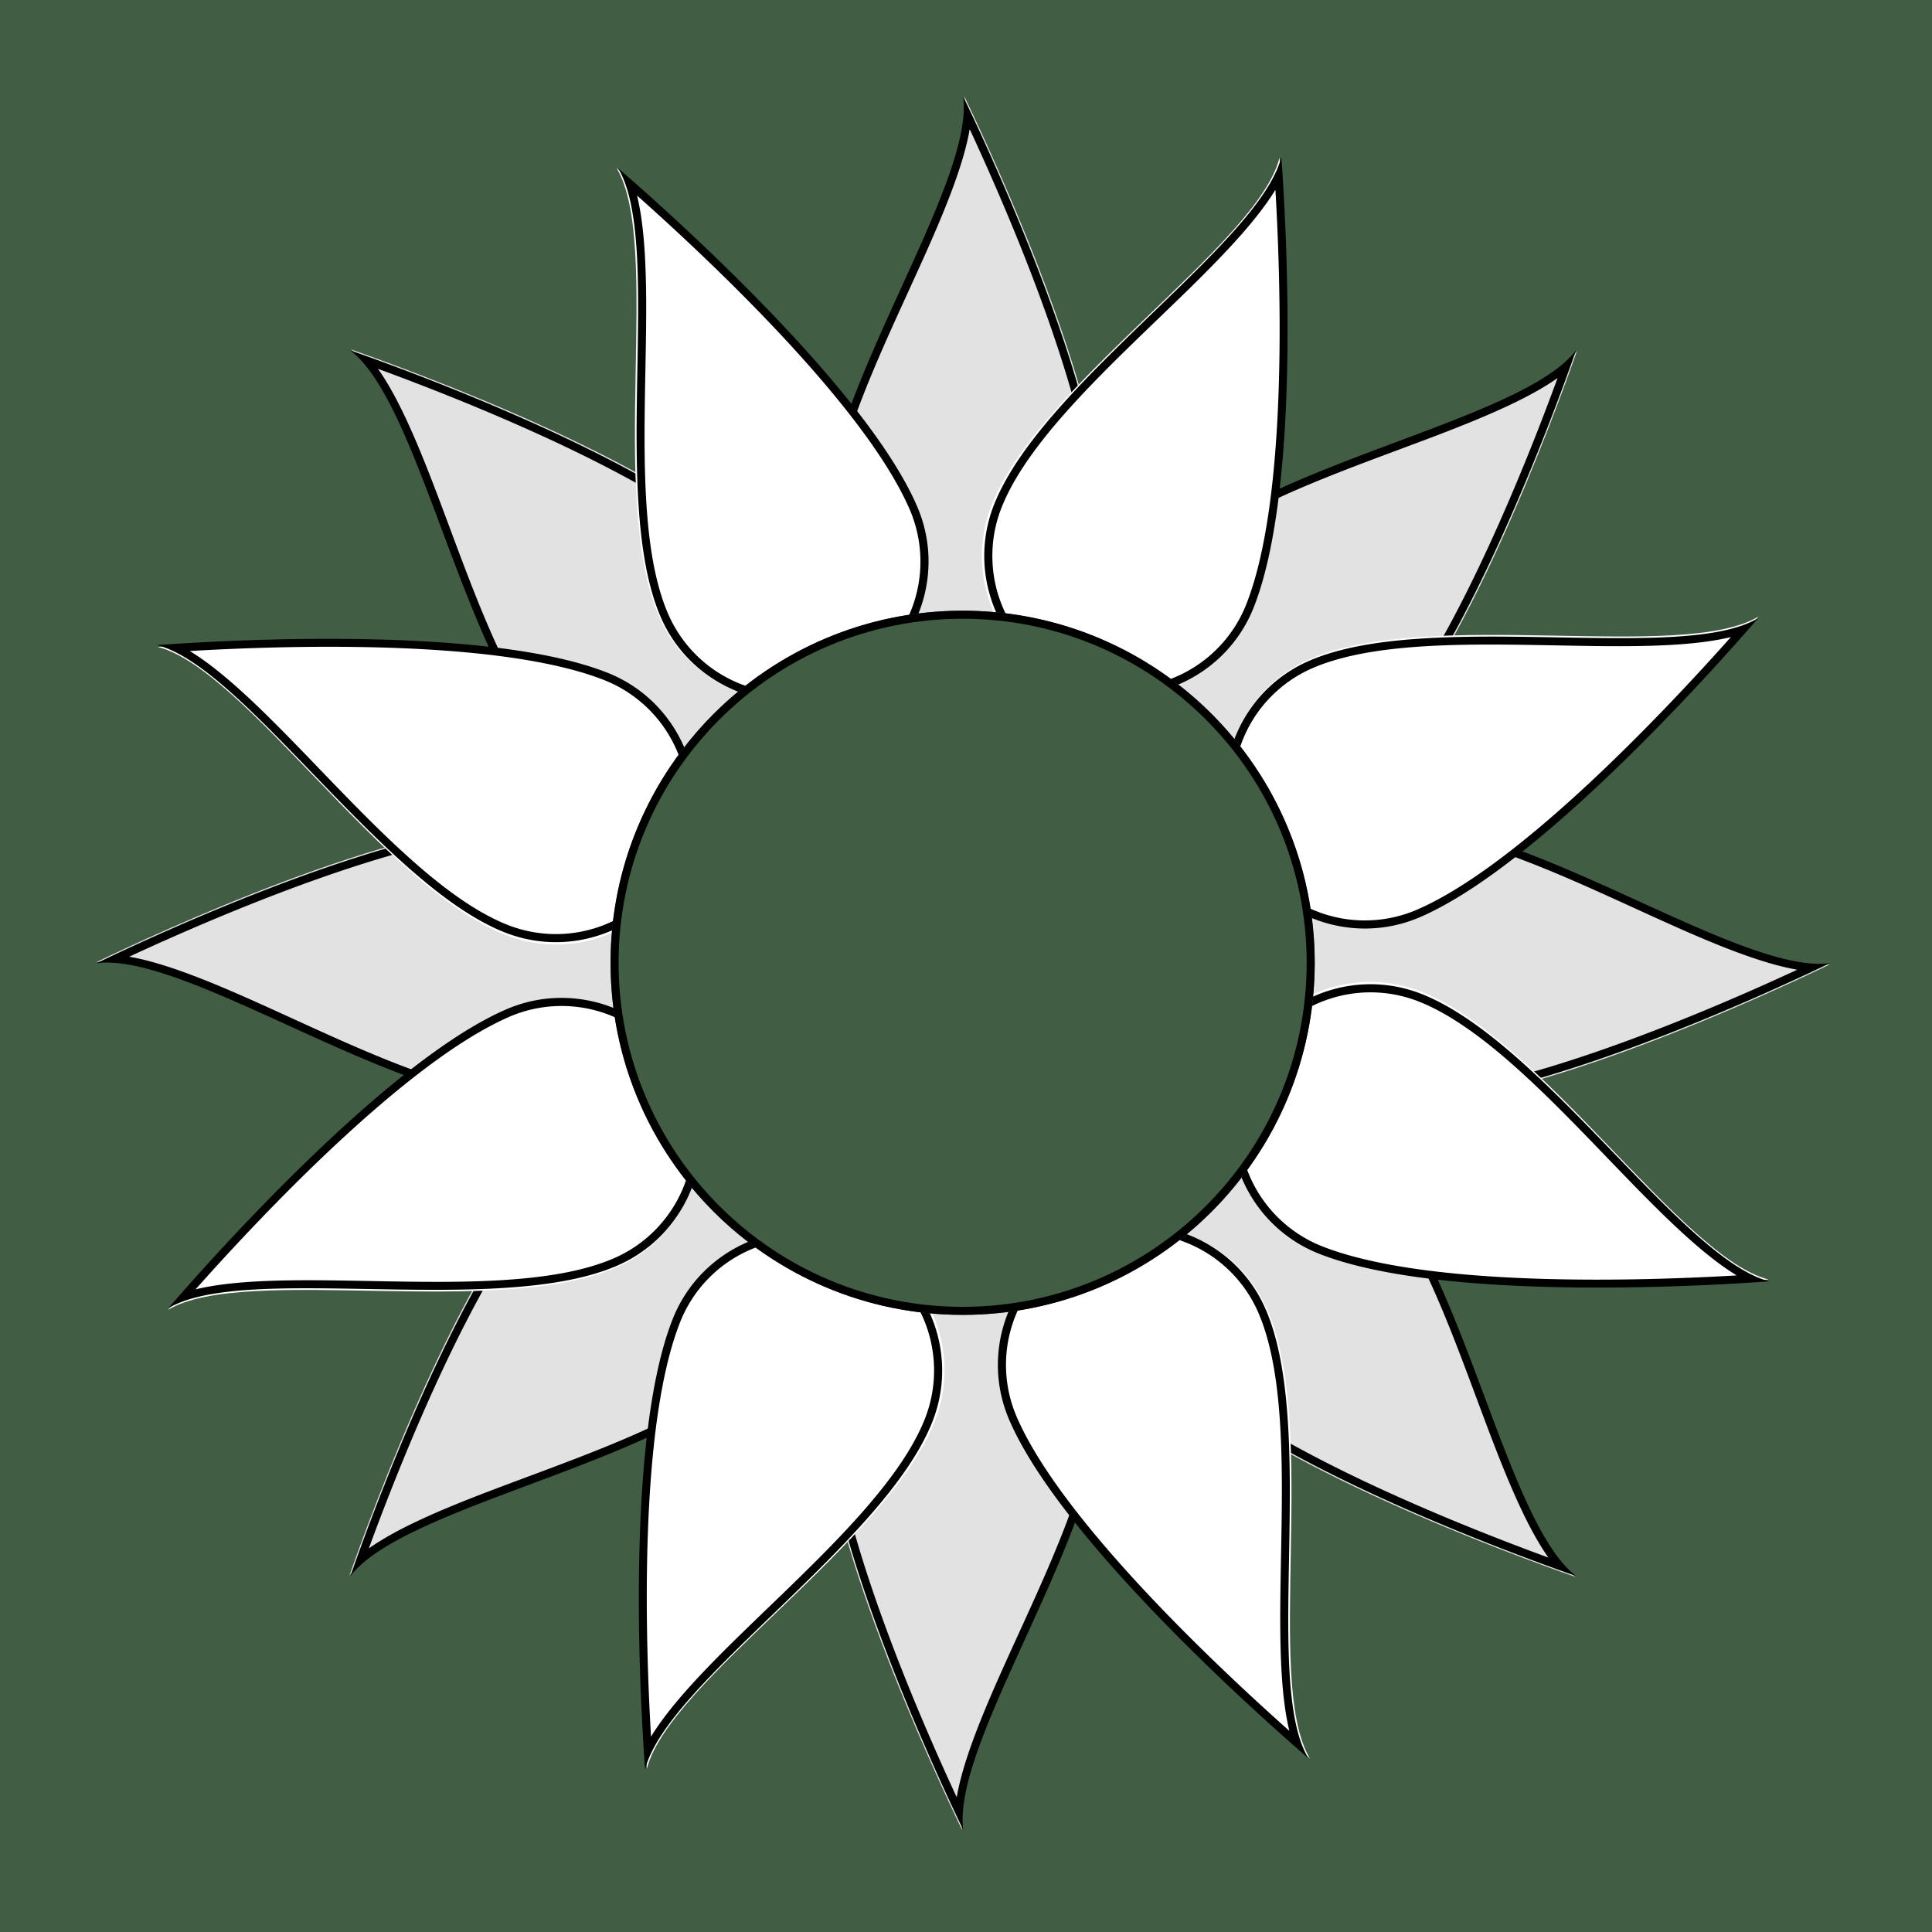
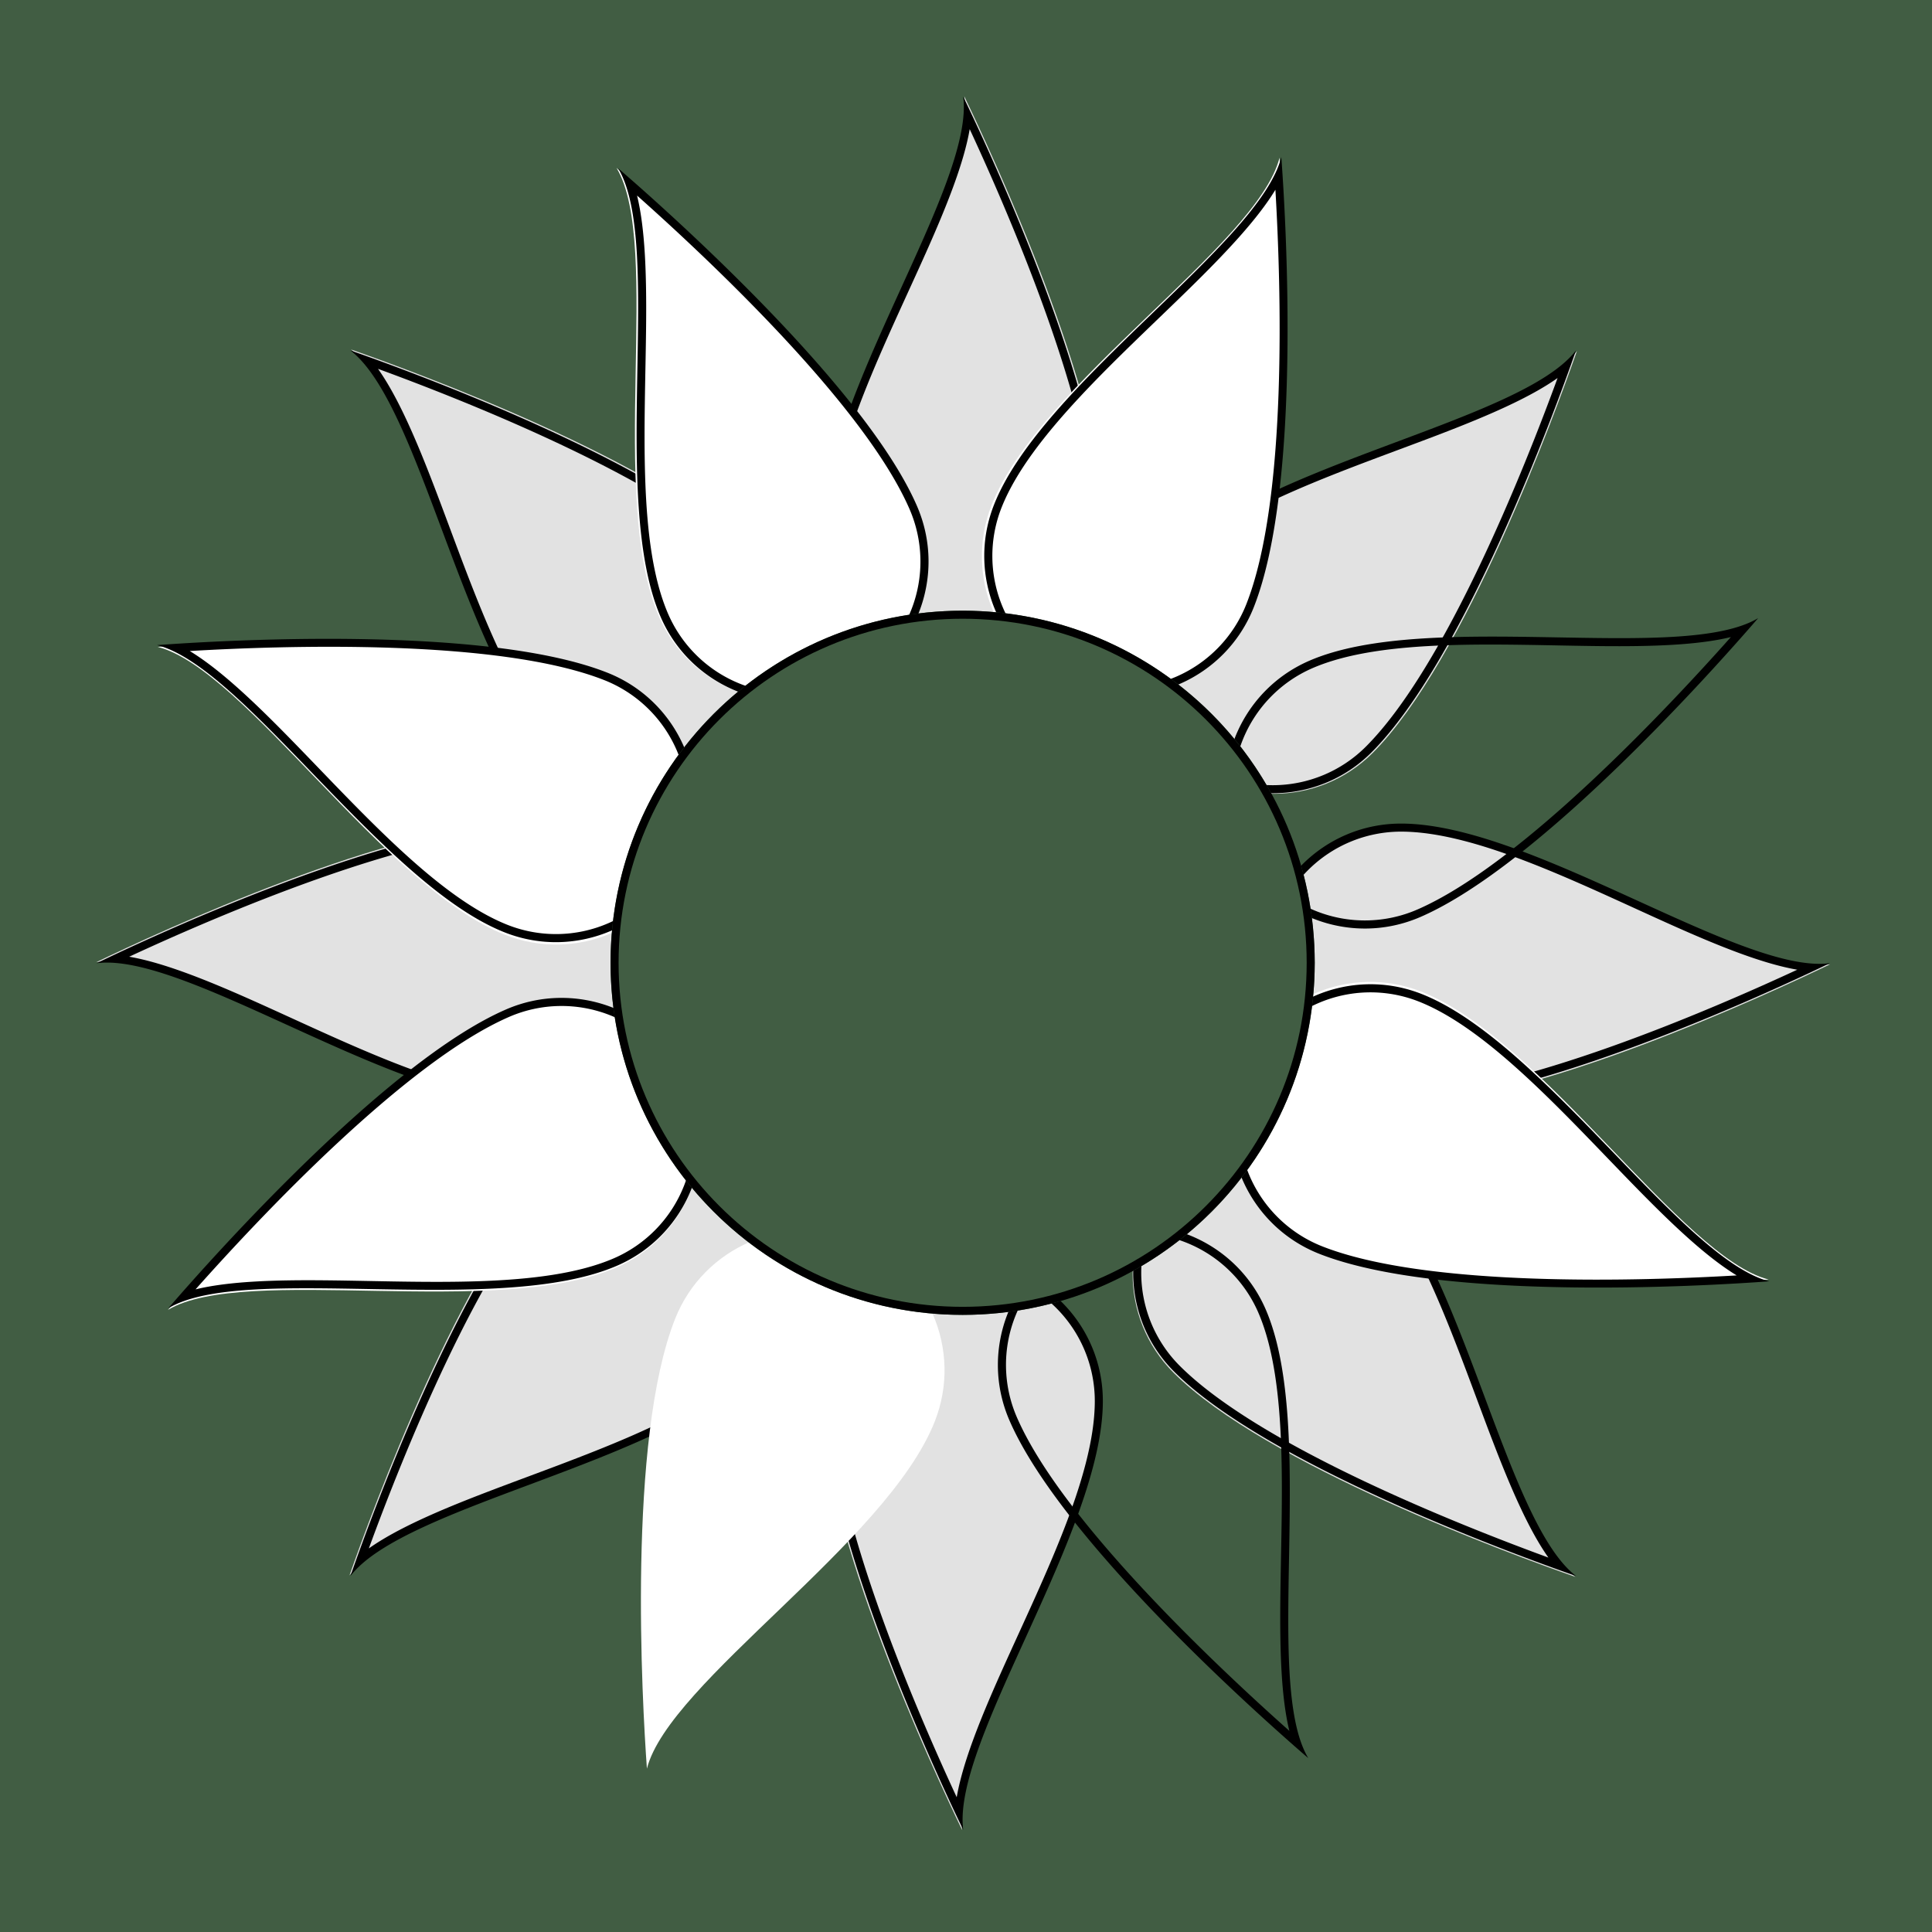
<svg xmlns="http://www.w3.org/2000/svg" viewBox="0 0 120 120" xml:space="preserve" style="fill-rule:evenodd;clip-rule:evenodd;stroke-linejoin:round;stroke-miterlimit:2">
  <path style="fill:#415d43" d="M0 0h120v120H0z" />
  <path d="M197.925 140.258c2.339 17.641-28.282 59.454-28.282 85.34 0 15.337 12.673 27.789 28.282 27.789 15.61 0 28.283-12.452 28.283-27.789 0-25.886-22.436-73.443-28.283-85.34Z" style="fill:#e2e2e2" transform="matrix(.307 0 0 .312 -.868 -37.774)" />
  <path d="M59.827 6c.717 5.506-8.673 18.555-8.673 26.634 0 4.787 3.886 8.673 8.673 8.673s8.673-3.886 8.673-8.673c0-8.079-6.88-22.921-8.673-26.634Zm.403 2.021C62.72 13.385 68 25.595 68 32.634a8.177 8.177 0 0 1-8.173 8.173 8.177 8.177 0 0 1-8.173-8.173c0-4.792 3.366-11.345 5.887-17.004 1.275-2.862 2.328-5.507 2.689-7.607v-.002Z" />
  <path d="M197.925 140.258c2.339 17.641-28.282 59.454-28.282 85.34 0 15.337 12.673 27.789 28.282 27.789 15.61 0 28.283-12.452 28.283-27.789 0-25.886-22.436-73.443-28.283-85.34Z" style="fill:#e2e2e2" transform="matrix(-.307 0 0 -.312 120.522 157.428)" />
  <path d="M59.827 113.654c-.717-5.506 8.673-18.556 8.673-26.635 0-4.786-3.886-8.672-8.673-8.672s-8.673 3.886-8.673 8.672c0 8.08 6.88 22.922 8.673 26.635Zm-.403-2.022c-2.49-5.364-7.77-17.574-7.77-24.613a8.177 8.177 0 0 1 8.173-8.172A8.177 8.177 0 0 1 68 87.019c0 4.793-3.366 11.346-5.887 17.004-1.275 2.863-2.328 5.508-2.69 7.608v.001Z" />
  <path d="M197.925 140.258c2.339 17.641-28.282 59.454-28.282 85.34 0 15.337 12.673 27.789 28.282 27.789 15.61 0 28.283-12.452 28.283-27.789 0-25.886-22.436-73.443-28.283-85.34Z" style="fill:#e2e2e2" transform="matrix(0 .307 -.312 0 157.428 -.868)" />
  <path d="M113.654 59.827c-5.506.717-18.556-8.673-26.634-8.673-4.787 0-8.673 3.886-8.673 8.673S82.233 68.5 87.02 68.5c8.078 0 22.92-6.88 26.634-8.673Zm-2.022.403C106.268 62.72 94.06 68 87.02 68a8.177 8.177 0 0 1-8.173-8.173 8.177 8.177 0 0 1 8.173-8.173c4.792 0 11.345 3.366 17.003 5.887 2.863 1.275 5.508 2.328 7.608 2.689h.001Z" />
  <path d="M197.925 140.258c2.339 17.641-28.282 59.454-28.282 85.34 0 15.337 12.673 27.789 28.282 27.789 15.61 0 28.283-12.452 28.283-27.789 0-25.886-22.436-73.443-28.283-85.34Z" style="fill:#e2e2e2" transform="matrix(0 -.307 .312 0 -37.774 120.522)" />
  <path d="M6 59.827c5.506-.717 18.555 8.673 26.634 8.673 4.787 0 8.673-3.886 8.673-8.673s-3.886-8.673-8.673-8.673c-8.079 0-22.921 6.88-26.634 8.673Zm2.021-.403c5.364-2.49 17.574-7.77 24.613-7.77a8.177 8.177 0 0 1 8.173 8.173A8.177 8.177 0 0 1 32.634 68c-4.792 0-11.345-3.366-17.004-5.887-2.862-1.275-5.507-2.328-7.607-2.69h-.002Z" />
  <path d="M197.925 140.258c2.339 17.641-28.282 59.454-28.282 85.34 0 15.337 12.673 27.789 28.282 27.789 15.61 0 28.283-12.452 28.283-27.789 0-25.886-22.436-73.443-28.283-85.34Z" style="fill:#e2e2e2" transform="rotate(45.001 105.86 77.665) scale(.307 .312)" />
  <path d="M97.888 21.766c-3.386 4.4-19.253 6.988-24.966 12.7-3.384 3.385-3.384 8.88 0 12.265 3.385 3.385 8.881 3.385 12.266 0C90.9 41.02 96.53 25.66 97.888 21.767Zm-1.144 1.714c-2.032 5.554-6.933 17.92-11.91 22.898a8.177 8.177 0 0 1-11.558 0 8.177 8.177 0 0 1 0-11.558c3.389-3.389 10.403-5.643 16.186-7.861 2.926-1.123 5.54-2.248 7.28-3.478h.002Z" />
  <path d="M197.925 140.258c2.339 17.641-28.282 59.454-28.282 85.34 0 15.337 12.673 27.789 28.282 27.789 15.61 0 28.283-12.452 28.283-27.789 0-25.886-22.436-73.443-28.283-85.34Z" style="fill:#e2e2e2" transform="rotate(-134.999 52.438 78.894) scale(.307 .312)" />
  <path d="M21.766 97.888c3.386-4.4 19.253-6.988 24.966-12.7 3.384-3.385 3.384-8.88 0-12.266-3.385-3.384-8.881-3.384-12.266 0-5.712 5.713-11.343 21.073-12.7 24.966Zm1.144-1.715c2.032-5.553 6.933-17.92 11.91-22.897a8.177 8.177 0 0 1 11.558 0 8.177 8.177 0 0 1 0 11.558c-3.389 3.389-10.403 5.643-16.186 7.861-2.926 1.122-5.54 2.248-7.28 3.478h-.002Z" />
  <path d="M197.925 140.258c2.339 17.641-28.282 59.454-28.282 85.34 0 15.337 12.673 27.789 28.282 27.789 15.61 0 28.283-12.452 28.283-27.789 0-25.886-22.436-73.443-28.283-85.34Z" style="fill:#e2e2e2" transform="rotate(134.999 68.085 78.534) scale(.307 .312)" />
  <path d="M97.888 97.888c-4.4-3.386-6.988-19.253-12.7-24.966-3.385-3.384-8.88-3.384-12.265 0-3.385 3.385-3.385 8.881 0 12.266 5.712 5.712 21.072 11.343 24.965 12.7Zm-1.715-1.144c-5.553-2.032-17.92-6.933-22.897-11.91a8.177 8.177 0 0 1 0-11.558 8.177 8.177 0 0 1 11.558 0c3.389 3.389 5.643 10.403 7.861 16.186 1.123 2.925 2.248 5.54 3.478 7.28v.002Z" />
  <path d="M197.925 140.258c2.339 17.641-28.282 59.454-28.282 85.34 0 15.337 12.673 27.789 28.282 27.789 15.61 0 28.283-12.452 28.283-27.789 0-25.886-22.436-73.443-28.283-85.34Z" style="fill:#e2e2e2" transform="rotate(-45.001 14.662 79.763) scale(.307 .312)" />
  <path d="M21.765 21.766c4.4 3.386 6.988 19.253 12.701 24.966 3.385 3.384 8.88 3.384 12.265 0 3.385-3.385 3.385-8.881 0-12.266-5.712-5.713-21.072-11.343-24.966-12.7Zm1.715 1.144c5.554 2.032 17.92 6.932 22.898 11.91a8.177 8.177 0 0 1 0 11.558 8.177 8.177 0 0 1-11.558 0c-3.389-3.389-5.643-10.403-7.861-16.186-1.123-2.926-2.248-5.541-3.478-7.28v-.002Z" />
  <path d="M197.925 140.258c2.339 17.641-28.282 59.454-28.282 85.34 0 15.337 12.673 27.789 28.282 27.789 15.61 0 28.283-12.452 28.283-27.789 0-25.886-22.436-73.443-28.283-85.34Z" style="fill:#fff" transform="matrix(.285 .113 -.115 .29 39.194 -53.24)" />
  <path d="M79.584 9.757c-1.353 5.385-14.878 14.077-17.843 21.592-1.757 4.452.431 9.494 4.884 11.25 4.452 1.758 9.494-.43 11.25-4.883 2.966-7.515 2.014-23.847 1.71-27.959Zm-.366 2.029c.347 5.904.776 19.199-1.808 25.746a8.177 8.177 0 0 1-10.602 4.603 8.177 8.177 0 0 1-4.602-10.603c1.759-4.457 7.295-9.318 11.717-13.656 2.237-2.194 4.187-4.268 5.294-6.089v-.001Z" />
  <path d="M197.925 140.258c2.339 17.641-28.282 59.454-28.282 85.34 0 15.337 12.673 27.789 28.282 27.789 15.61 0 28.283-12.452 28.283-27.789 0-25.886-22.436-73.443-28.283-85.34Z" style="fill:#fff" transform="matrix(-.285 -.113 .115 -.29 80.46 172.894)" />
-   <path d="M40.07 109.897c1.353-5.385 14.878-14.077 17.843-21.592 1.757-4.452-.431-9.494-4.884-11.25-4.453-1.758-9.494.43-11.251 4.883-2.966 7.515-2.014 23.847-1.709 27.959Zm.366-2.03c-.348-5.903-.777-19.198 1.807-25.745a8.177 8.177 0 0 1 10.603-4.603 8.177 8.177 0 0 1 4.602 10.603c-1.76 4.457-7.296 9.318-11.717 13.656-2.237 2.194-4.188 4.268-5.294 6.089h-.001Z" />
  <path d="M197.925 140.258c2.339 17.641-28.282 59.454-28.282 85.34 0 15.337 12.673 27.789 28.282 27.789 15.61 0 28.283-12.452 28.283-27.789 0-25.886-22.436-73.443-28.283-85.34Z" style="fill:#fff" transform="matrix(-.113 .285 -.29 -.115 172.893 39.195)" />
  <path d="M109.896 79.585C104.512 78.23 95.82 64.706 88.305 61.74c-4.453-1.757-9.494.431-11.251 4.884-1.757 4.453.431 9.494 4.884 11.251 7.515 2.965 23.846 2.014 27.958 1.709Zm-2.028-.367c-5.904.348-19.199.776-25.747-1.807a8.177 8.177 0 0 1-4.602-10.603 8.177 8.177 0 0 1 10.602-4.602c4.458 1.76 9.318 7.296 13.656 11.717 2.195 2.237 4.269 4.188 6.09 5.294v.001Z" />
  <path d="M197.925 140.258c2.339 17.641-28.282 59.454-28.282 85.34 0 15.337 12.673 27.789 28.282 27.789 15.61 0 28.283-12.452 28.283-27.789 0-25.886-22.436-73.443-28.283-85.34Z" style="fill:#fff" transform="matrix(.113 -.285 .29 .115 -53.24 80.46)" />
  <path d="M9.757 40.07c5.385 1.353 14.077 14.878 21.592 17.843 4.452 1.757 9.494-.431 11.25-4.884 1.758-4.453-.43-9.494-4.883-11.251-7.515-2.966-23.847-2.014-27.959-1.709Zm2.029.366c5.904-.348 19.199-.777 25.746 1.807a8.177 8.177 0 0 1 4.603 10.603 8.177 8.177 0 0 1-10.603 4.602c-4.457-1.76-9.318-7.296-13.656-11.717-2.194-2.237-4.268-4.188-6.089-5.294l-.001-.001Z" />
-   <path d="M197.925 140.258c2.339 17.641-28.282 59.454-28.282 85.34 0 15.337 12.673 27.789 28.282 27.789 15.61 0 28.283-12.452 28.283-27.789 0-25.886-22.436-73.443-28.283-85.34Z" style="fill:#fff" transform="matrix(.122 .281 -.286 .124 125.188 -34.713)" />
  <path d="M109.202 38.393c-4.764 2.85-20.474-.567-27.885 2.65-4.39 1.906-6.408 7.019-4.502 11.41 1.906 4.39 7.019 6.408 11.41 4.502 7.41-3.217 18.285-15.439 20.977-18.562Zm-1.693 1.175c-3.93 4.42-13.027 14.125-19.484 16.928a8.177 8.177 0 0 1-10.751-4.243 8.177 8.177 0 0 1 4.242-10.751c4.396-1.908 11.748-1.43 17.942-1.371 3.133.03 5.98-.057 8.05-.562v-.001Z" />
  <path d="M197.925 140.258c2.339 17.641-28.282 59.454-28.282 85.34 0 15.337 12.673 27.789 28.282 27.789 15.61 0 28.283-12.452 28.283-27.789 0-25.886-22.436-73.443-28.283-85.34Z" style="fill:#fff" transform="matrix(-.122 -.281 .286 -.124 -5.534 154.367)" />
  <path d="M10.452 81.26c4.764-2.85 20.474.568 27.885-2.65 4.39-1.905 6.408-7.018 4.502-11.408-1.906-4.391-7.019-6.409-11.41-4.503-7.41 3.217-18.285 15.438-20.977 18.562Zm1.693-1.174c3.93-4.42 13.027-14.125 19.484-16.928a8.177 8.177 0 0 1 10.751 4.243 8.177 8.177 0 0 1-4.242 10.75c-4.396 1.91-11.748 1.431-17.942 1.372-3.133-.03-5.98.057-8.05.562Z" />
-   <path d="M197.925 140.258c2.339 17.641-28.282 59.454-28.282 85.34 0 15.337 12.673 27.789 28.282 27.789 15.61 0 28.283-12.452 28.283-27.789 0-25.886-22.436-73.443-28.283-85.34Z" style="fill:#fff" transform="matrix(-.281 .122 -.124 -.286 154.367 125.188)" />
+   <path d="M197.925 140.258Z" style="fill:#fff" transform="matrix(-.281 .122 -.124 -.286 154.367 125.188)" />
  <path d="M81.26 109.202c-2.85-4.764.568-20.474-2.65-27.885-1.905-4.39-7.018-6.408-11.408-4.502-4.391 1.906-6.409 7.019-4.503 11.41 3.217 7.41 15.439 18.285 18.562 20.977Zm-1.174-1.693c-4.42-3.93-14.125-13.027-16.928-19.484a8.177 8.177 0 0 1 4.243-10.751 8.177 8.177 0 0 1 10.75 4.242c1.91 4.396 1.431 11.748 1.372 17.942-.03 3.133.057 5.98.562 8.05Z" />
  <path d="M197.925 140.258c2.339 17.641-28.282 59.454-28.282 85.34 0 15.337 12.673 27.789 28.282 27.789 15.61 0 28.283-12.452 28.283-27.789 0-25.886-22.436-73.443-28.283-85.34Z" style="fill:#fff" transform="matrix(.281 -.122 .124 .286 -34.713 -5.534)" />
  <path d="M38.393 10.452c2.85 4.764-.567 20.474 2.65 27.885 1.906 4.39 7.018 6.408 11.41 4.502 4.39-1.906 6.408-7.019 4.502-11.41-3.217-7.41-15.439-18.285-18.562-20.977Zm1.175 1.693c4.42 3.929 14.125 13.027 16.928 19.484a8.177 8.177 0 0 1-4.243 10.751 8.177 8.177 0 0 1-10.751-4.243c-1.908-4.395-1.43-11.747-1.371-17.941.03-3.133-.057-5.98-.562-8.05h-.001Z" />
  <g transform="translate(-45.74 -15.663) scale(.275)">
    <circle cx="383.749" cy="274.412" r="79.524" style="fill:#415d43" />
    <path d="M383.749 194.888c43.891 0 79.524 35.633 79.524 79.524 0 43.89-35.633 79.524-79.524 79.524s-79.524-35.634-79.524-79.524c0-43.891 35.633-79.524 79.524-79.524Zm0 1.817c42.887 0 77.707 34.819 77.707 77.707 0 42.887-34.82 77.706-77.707 77.706-42.887 0-77.707-34.819-77.707-77.706 0-42.888 34.82-77.707 77.707-77.707Z" />
  </g>
</svg>